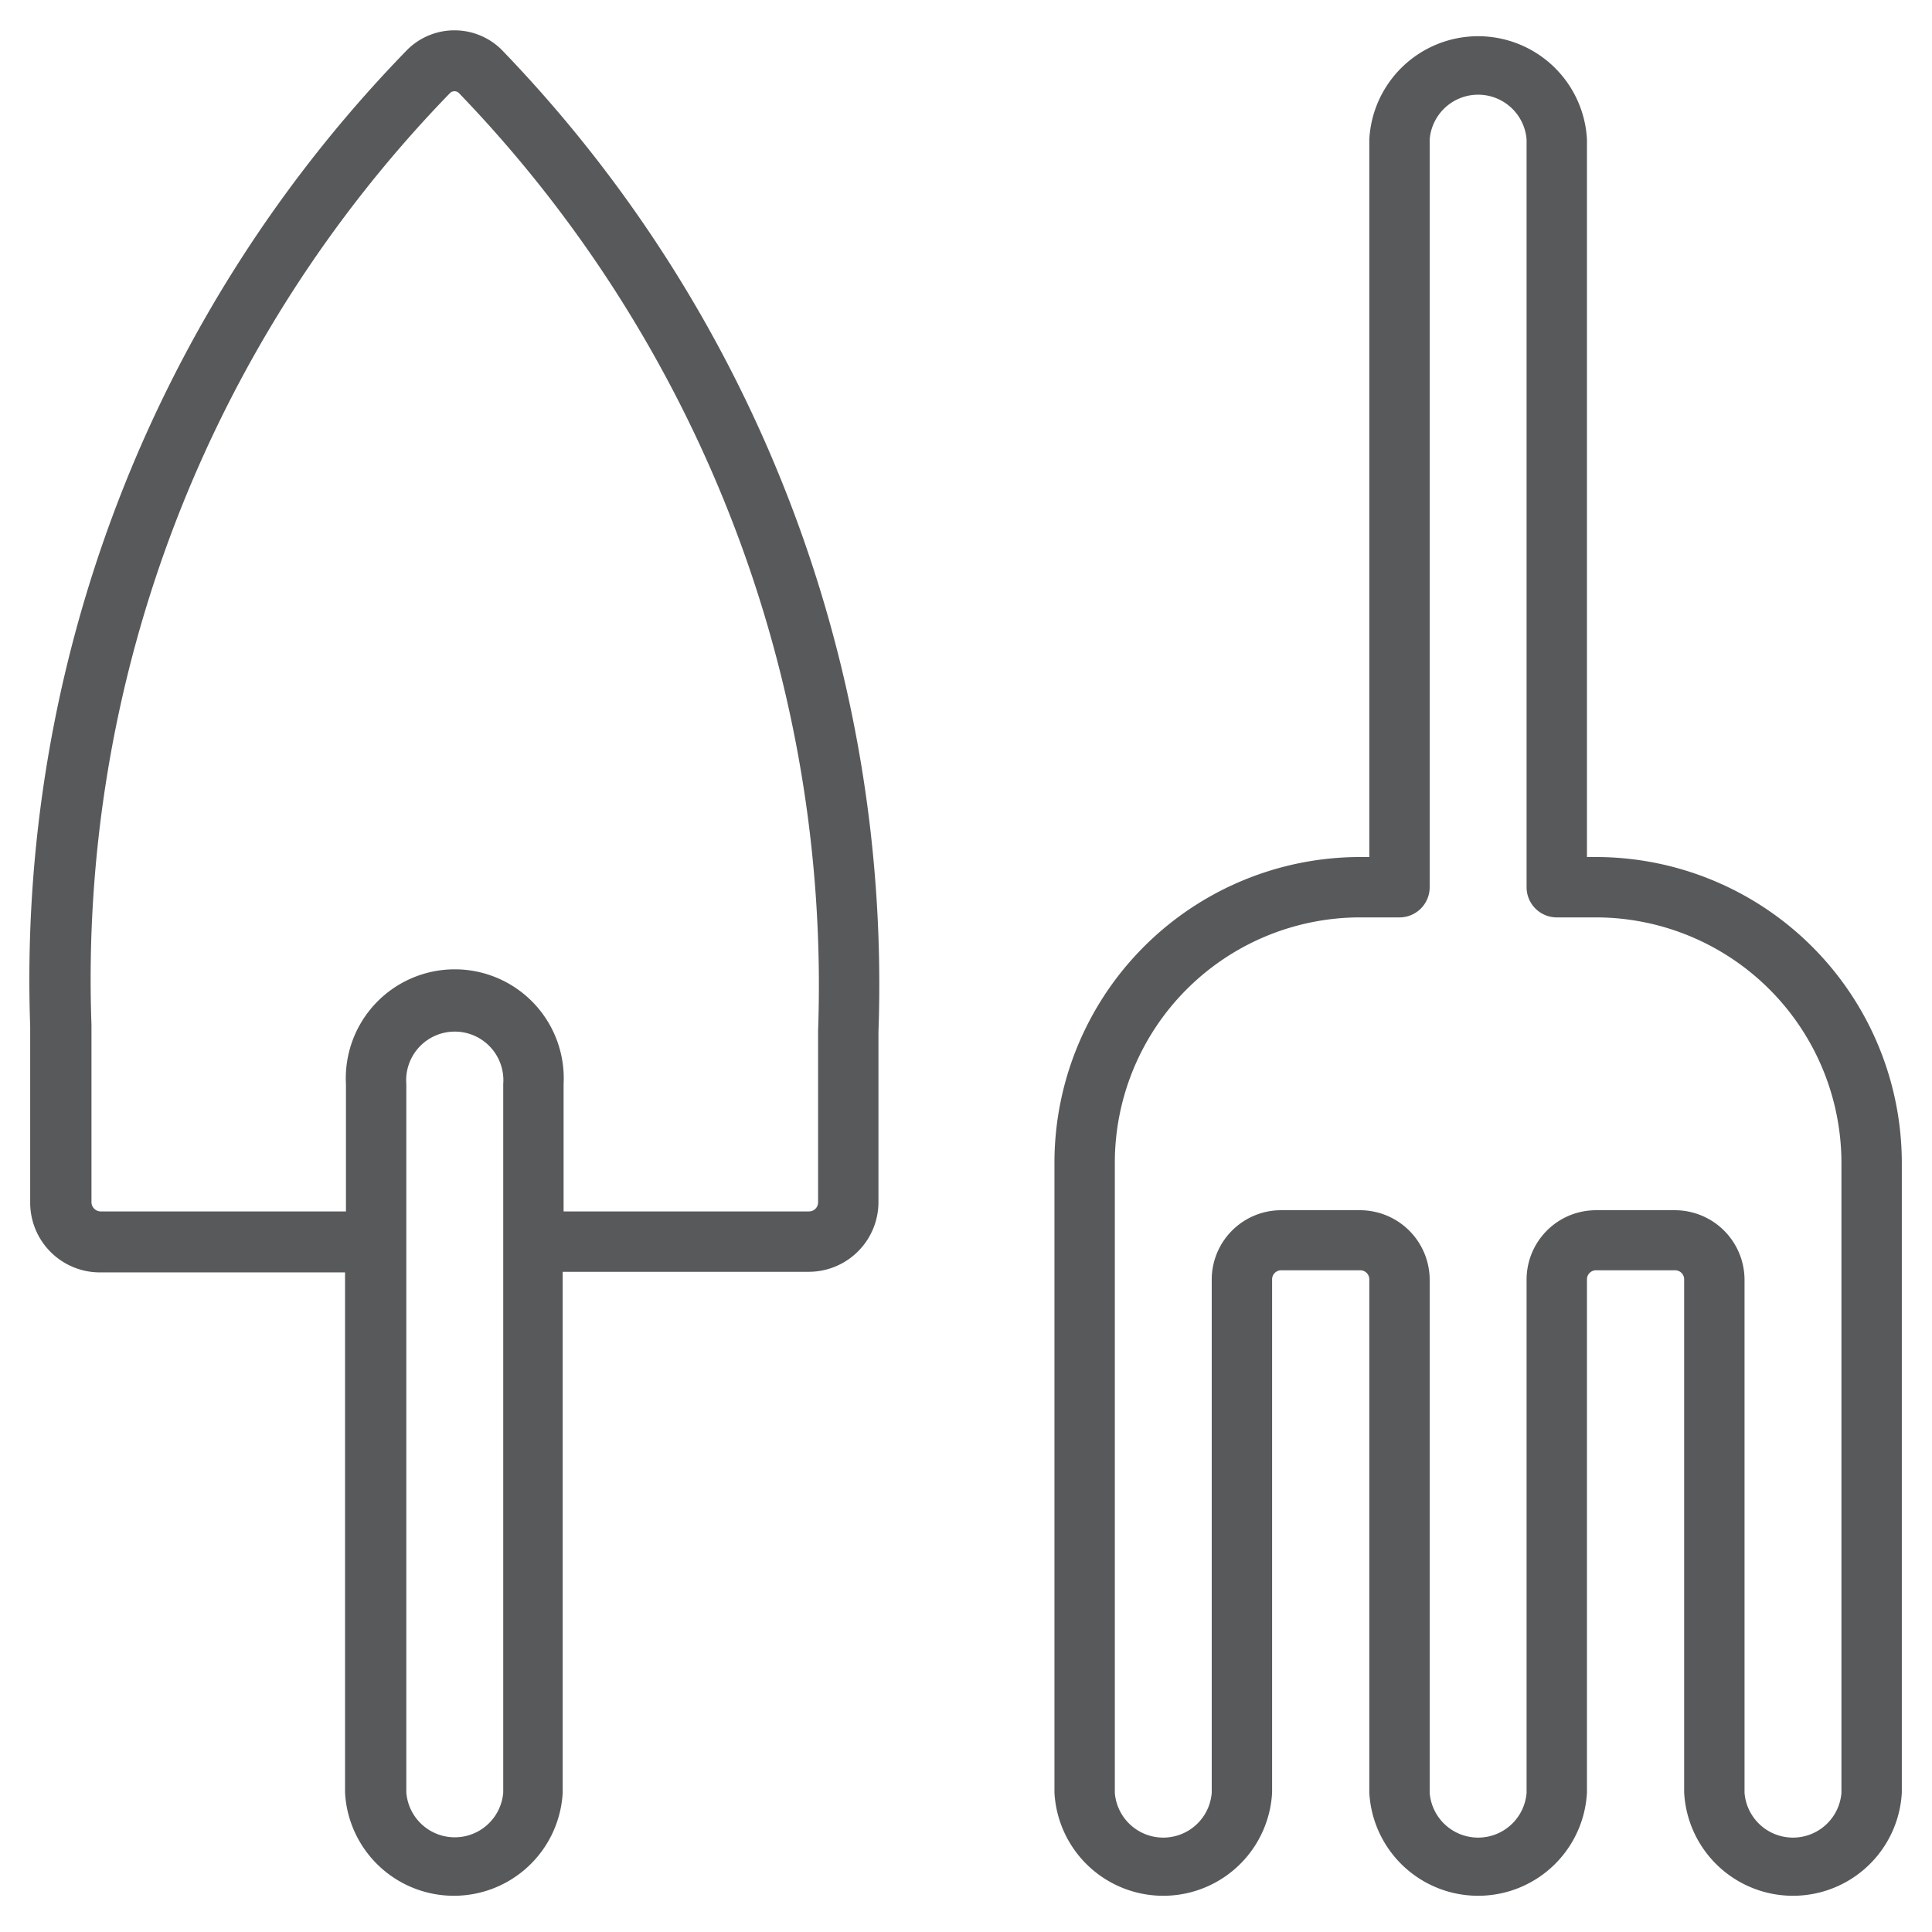
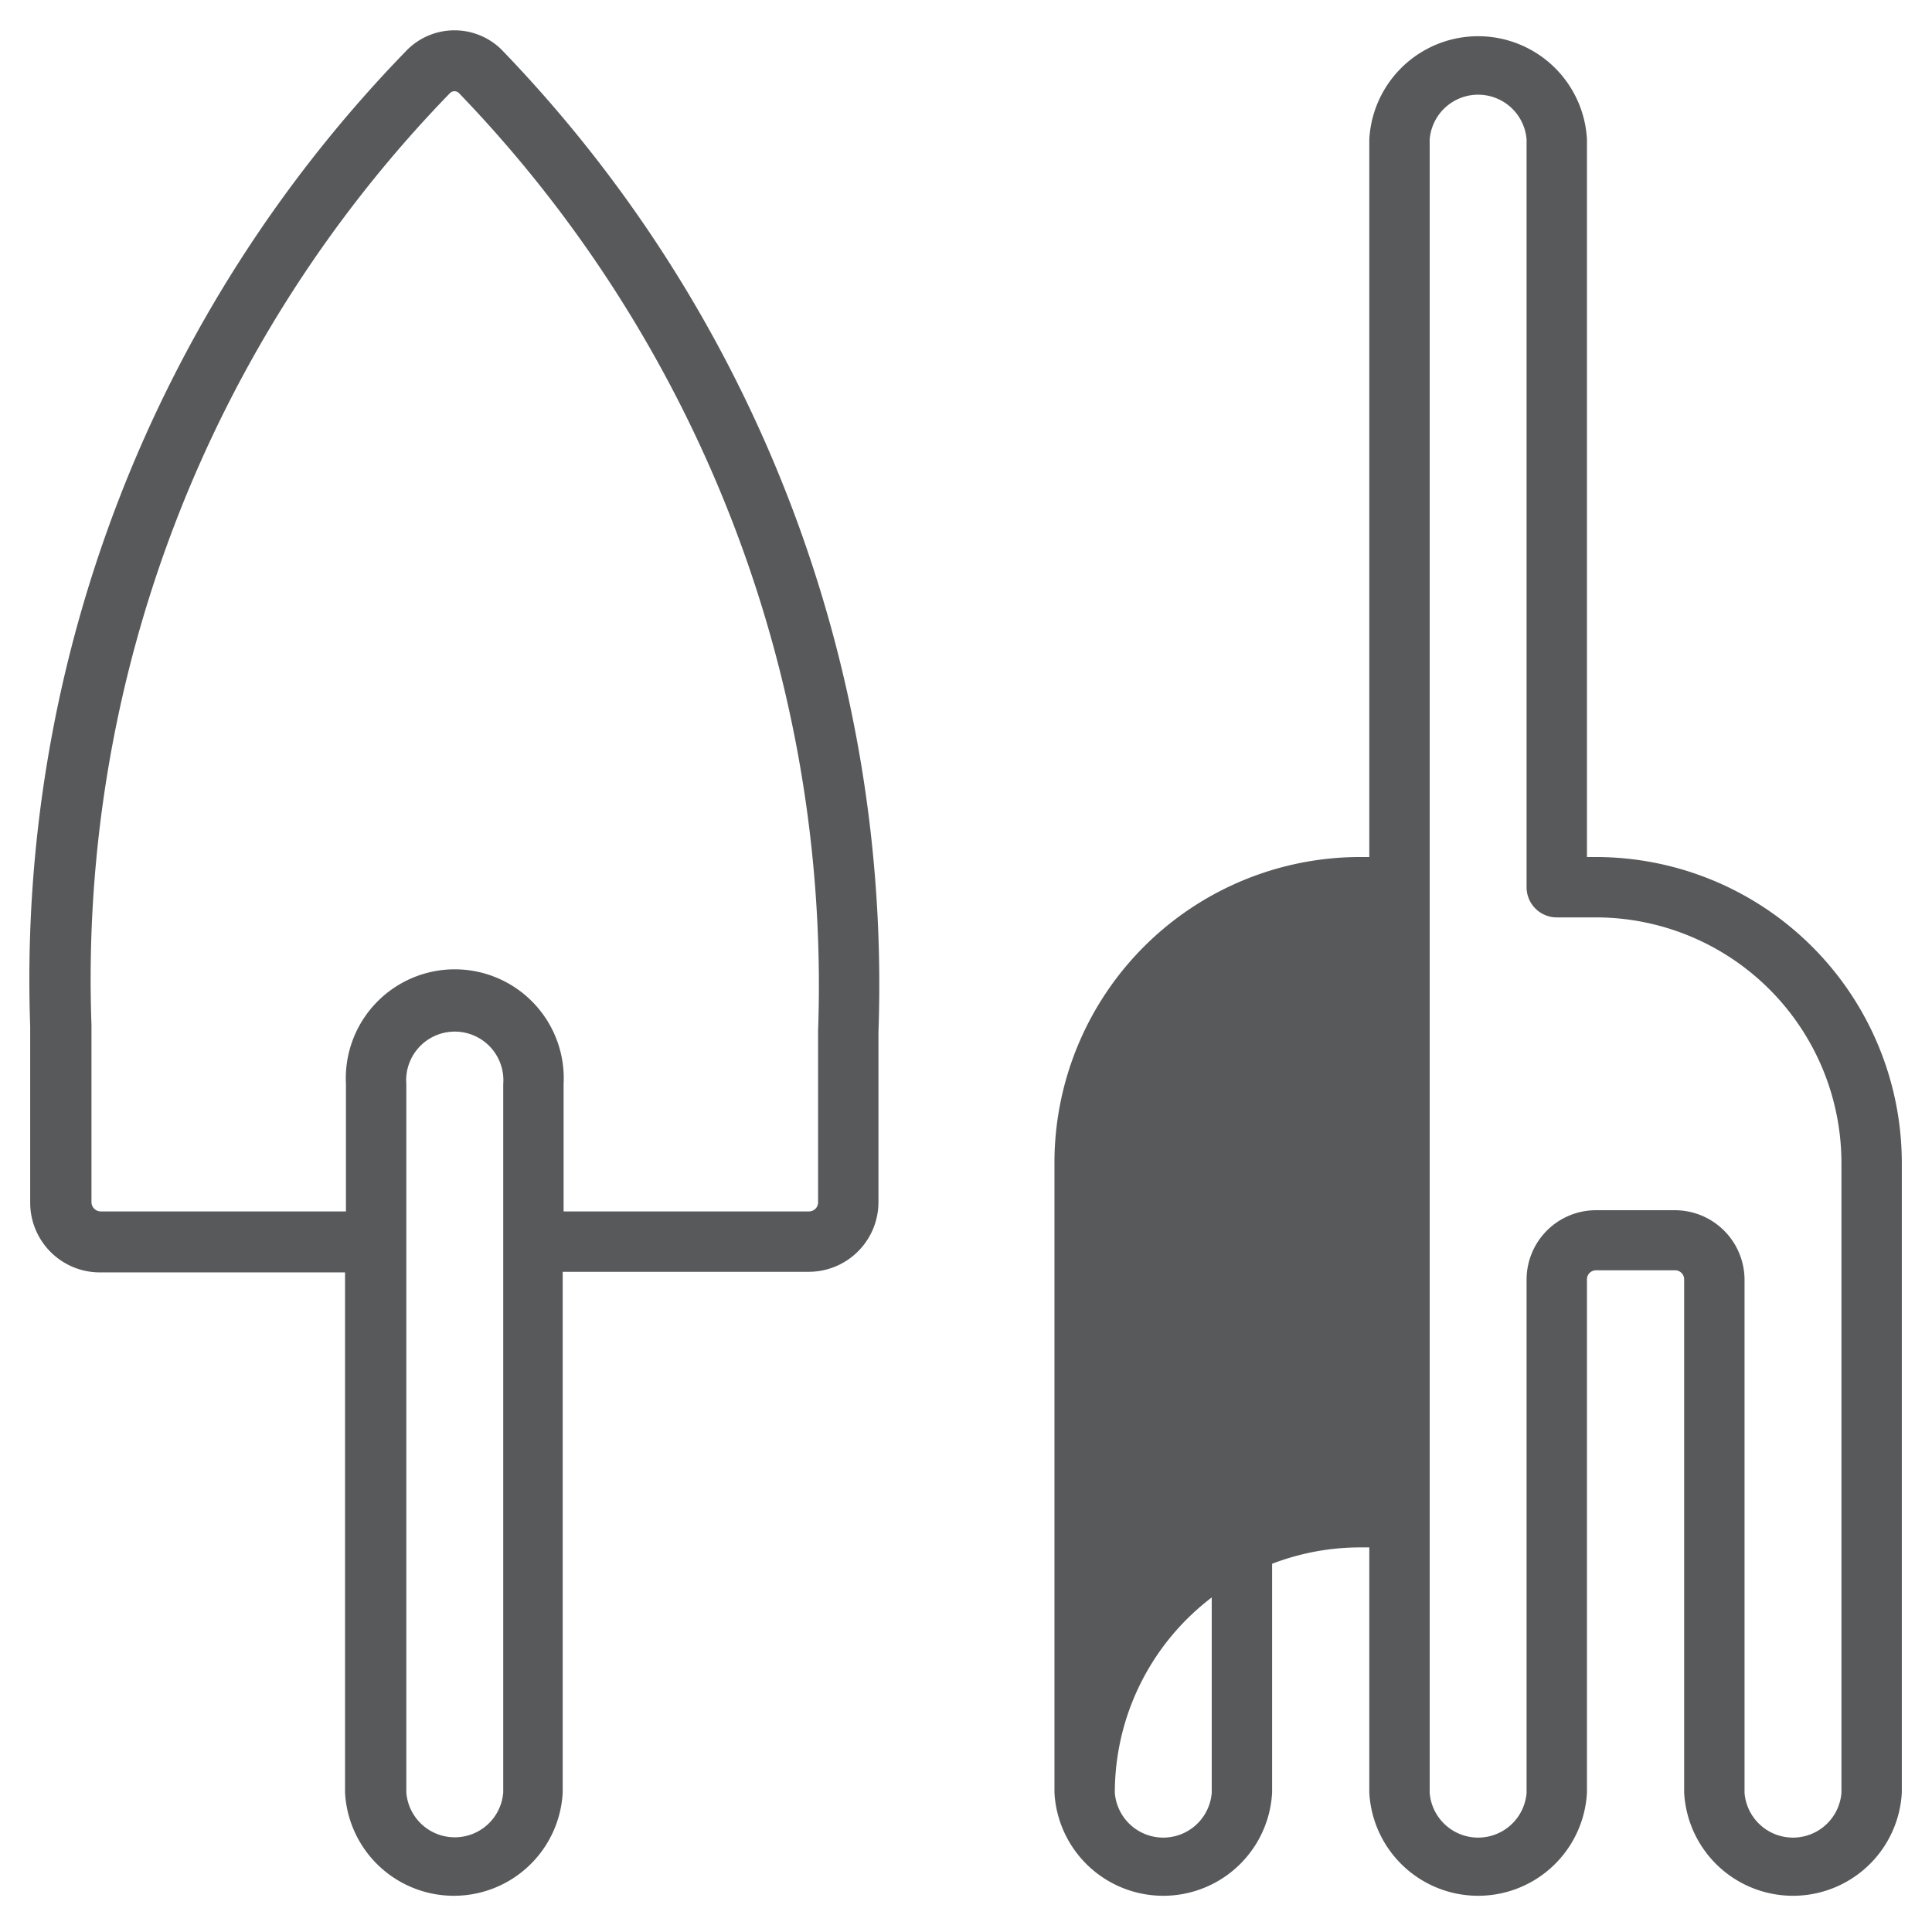
<svg xmlns="http://www.w3.org/2000/svg" height="64" preserveAspectRatio="xMinYMid" aria-hidden="true" focusable="false" viewBox="0 0 64 64" width="64">
-   <path d="M16.61,1.64a2.22,2.22,0,0,0-3.11,0A44.14,44.14,0,0,0,1,34v5.84a2.31,2.31,0,0,0,2.3,2.31h8.13V59.38a3.61,3.61,0,0,0,7.21,0V42.13H26.8a2.31,2.31,0,0,0,2.3-2.31V34.19A44.58,44.58,0,0,0,16.61,1.64Zm.06,57.74a1.61,1.61,0,0,1-3.21,0V35.91a1.61,1.61,0,1,1,3.21,0ZM27.1,34.15v5.67a.3.3,0,0,1-.3.31H18.67V35.91a3.61,3.61,0,1,0-7.21,0v4.22H3.33a.31.31,0,0,1-.3-.31V33.94A42.13,42.13,0,0,1,14.91,3.08a.21.21,0,0,1,.29,0A42.59,42.59,0,0,1,27.1,34.15Zm25.77-5.76h-.3V4.62a3.61,3.61,0,0,0-7.21,0V28.39h-.31A10.13,10.13,0,0,0,34.93,38.52V59.38a3.61,3.61,0,0,0,7.21,0v-17a.3.3,0,0,1,.3-.3h2.61a.3.3,0,0,1,.31.3v17a3.61,3.61,0,0,0,7.21,0v-17a.3.3,0,0,1,.3-.3h2.61a.3.3,0,0,1,.31.3v17a3.61,3.61,0,0,0,7.21,0V38.52A10.14,10.14,0,0,0,52.87,28.39Zm8.13,31a1.61,1.61,0,0,1-3.21,0v-17a2.31,2.31,0,0,0-2.31-2.3H52.87a2.3,2.3,0,0,0-2.3,2.3v17a1.61,1.61,0,0,1-3.21,0v-17a2.31,2.31,0,0,0-2.31-2.3H42.44a2.3,2.3,0,0,0-2.3,2.3v17a1.61,1.61,0,0,1-3.21,0V38.52a8.13,8.13,0,0,1,8.12-8.13h1.31a1,1,0,0,0,1-1V4.62a1.61,1.61,0,0,1,3.21,0V29.39a1,1,0,0,0,1,1h1.3A8.14,8.14,0,0,1,61,38.52Z" fill="#58595b" />
+   <path d="M16.61,1.64a2.22,2.22,0,0,0-3.11,0A44.14,44.14,0,0,0,1,34v5.84a2.31,2.31,0,0,0,2.3,2.31h8.13V59.38a3.61,3.61,0,0,0,7.21,0V42.13H26.8a2.31,2.31,0,0,0,2.3-2.31V34.19A44.58,44.58,0,0,0,16.61,1.64Zm.06,57.74a1.61,1.61,0,0,1-3.21,0V35.91a1.61,1.61,0,1,1,3.21,0ZM27.1,34.15v5.67a.3.3,0,0,1-.3.31H18.67V35.91a3.61,3.61,0,1,0-7.21,0v4.22H3.33a.31.31,0,0,1-.3-.31V33.94A42.13,42.13,0,0,1,14.91,3.08a.21.21,0,0,1,.29,0A42.59,42.59,0,0,1,27.1,34.15Zm25.77-5.76h-.3V4.62a3.61,3.61,0,0,0-7.21,0V28.39h-.31A10.13,10.13,0,0,0,34.93,38.52V59.38a3.61,3.61,0,0,0,7.21,0v-17a.3.3,0,0,1,.3-.3h2.61a.3.3,0,0,1,.31.3v17a3.61,3.61,0,0,0,7.21,0v-17a.3.3,0,0,1,.3-.3h2.61a.3.3,0,0,1,.31.3v17a3.61,3.61,0,0,0,7.21,0V38.52A10.14,10.14,0,0,0,52.87,28.39Zm8.13,31a1.61,1.61,0,0,1-3.21,0v-17a2.31,2.31,0,0,0-2.31-2.3H52.87a2.3,2.3,0,0,0-2.3,2.3v17a1.61,1.61,0,0,1-3.21,0v-17a2.31,2.31,0,0,0-2.31-2.3H42.44a2.3,2.3,0,0,0-2.3,2.3v17a1.61,1.61,0,0,1-3.21,0a8.13,8.13,0,0,1,8.12-8.13h1.31a1,1,0,0,0,1-1V4.62a1.61,1.61,0,0,1,3.21,0V29.39a1,1,0,0,0,1,1h1.3A8.14,8.14,0,0,1,61,38.52Z" fill="#58595b" />
</svg>